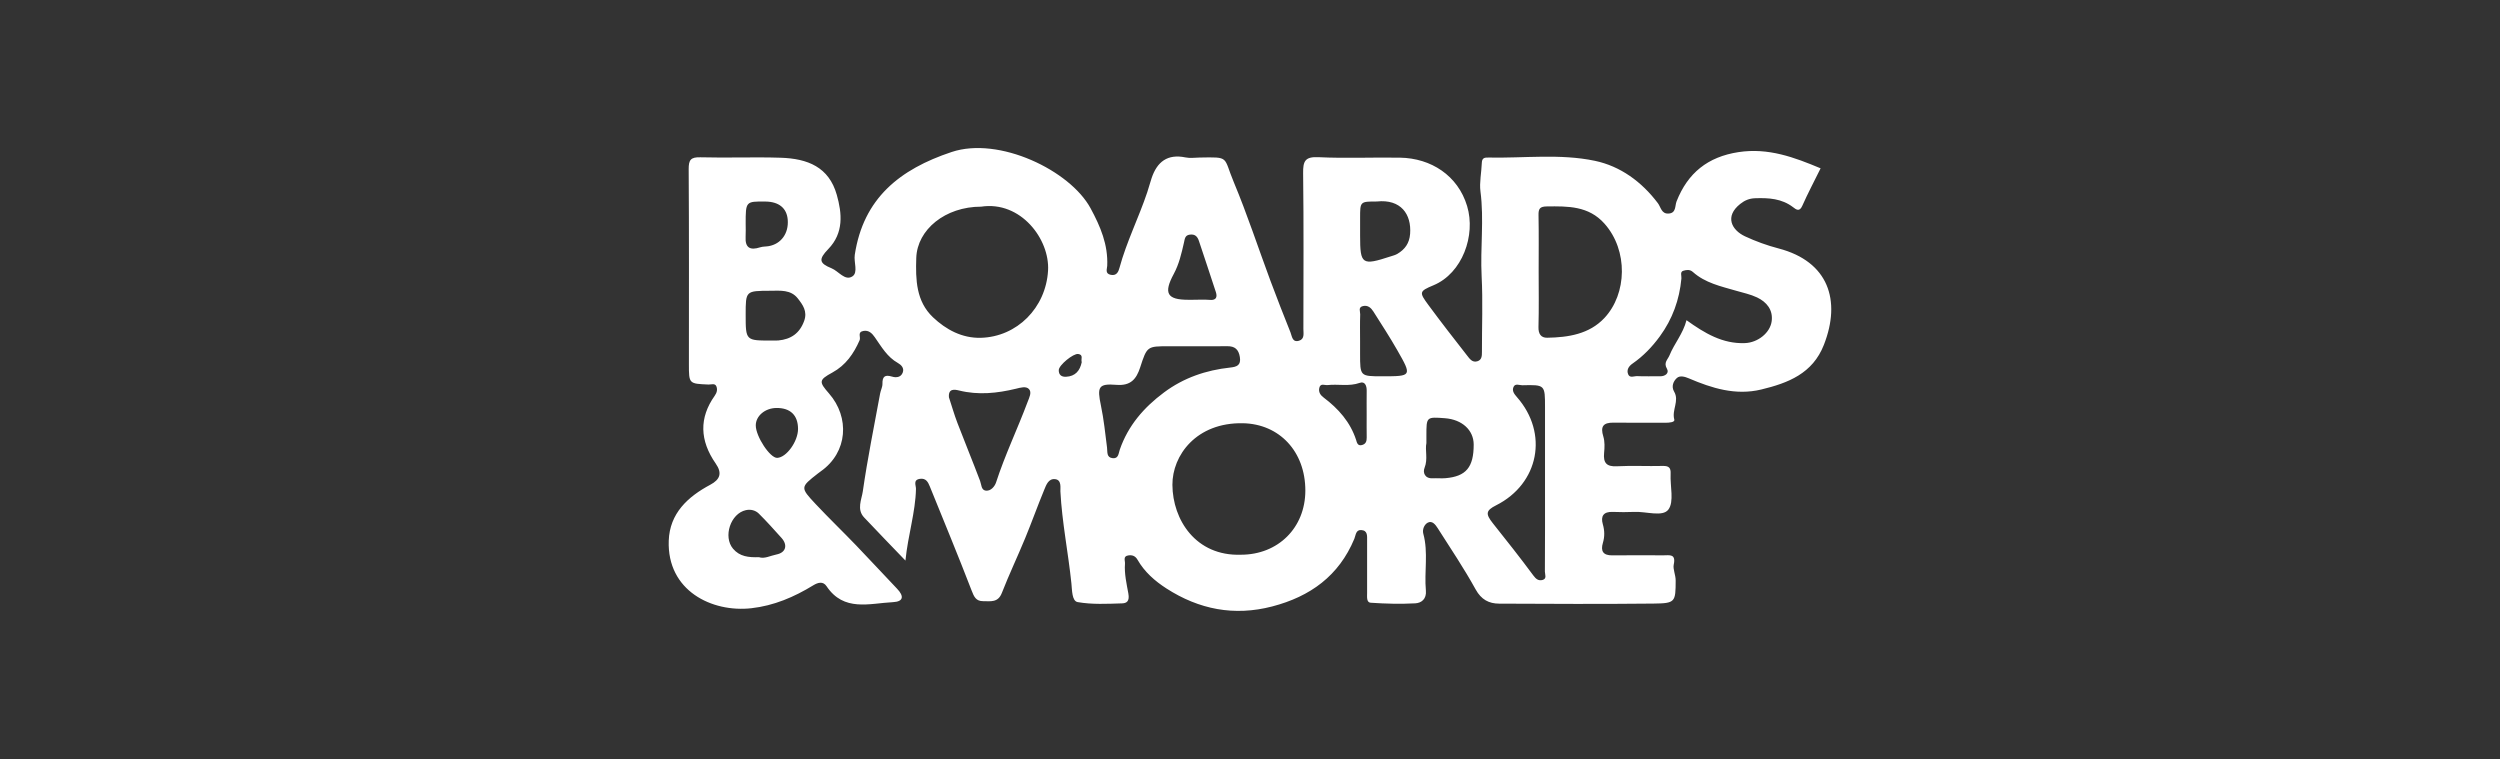
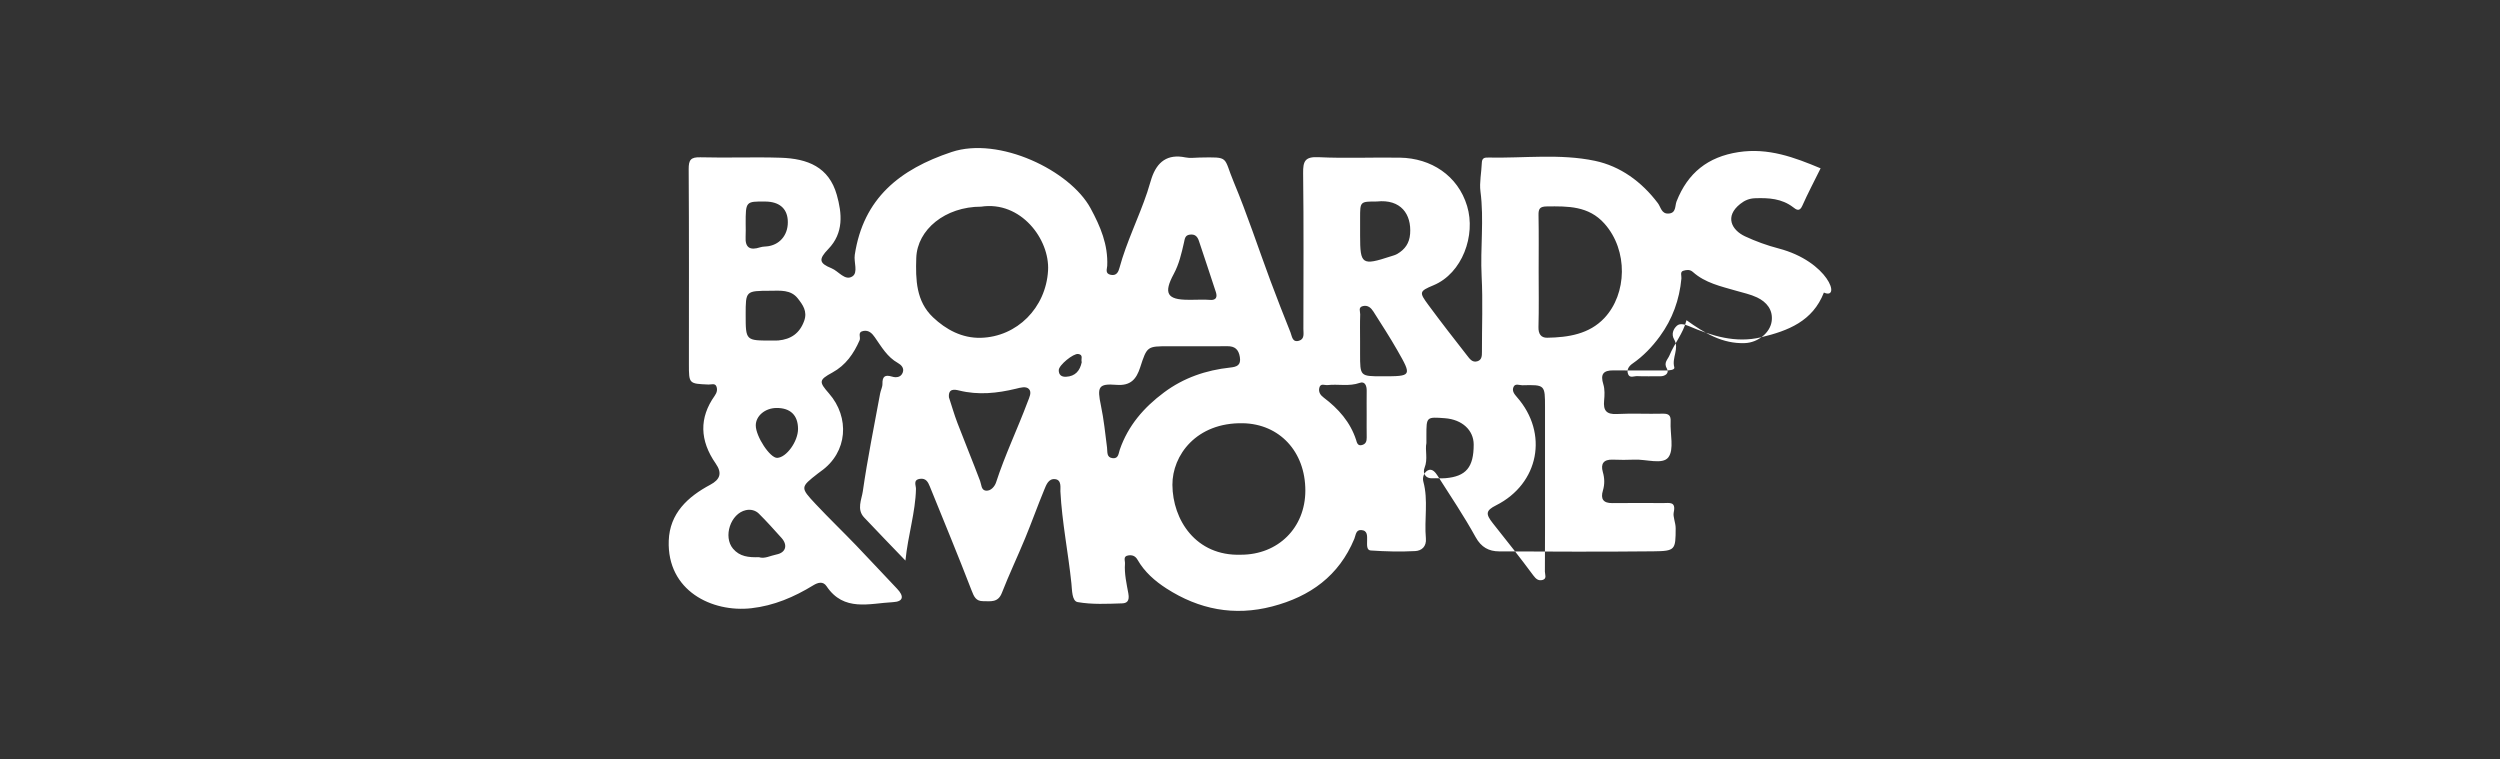
<svg xmlns="http://www.w3.org/2000/svg" version="1.1" id="page" x="0px" y="0px" width="263.481px" height="79.99px" viewBox="0 0 263.481 79.99" enable-background="new 0 0 263.481 79.99" xml:space="preserve">
  <rect x="0" y="0" width="263.481" height="79.99" fill="#333333" stroke="none" />
-   <path fill="#FFFFFF" d="M187.446,26.184c-1.206-0.314-2.399-0.748-3.528-1.273c-1.415-0.66-2.182-2.098-0.507-3.422  c0.465-0.369,0.947-0.576,1.562-0.596c1.432-0.049,2.809,0.027,4.013,0.951c0.301,0.229,0.659,0.525,0.955-0.141  c0.583-1.314,1.258-2.588,1.937-3.963c-2.77-1.158-5.51-2.191-8.661-1.707c-3.234,0.498-5.337,2.197-6.517,5.184  c-0.189,0.477-0.024,1.244-0.851,1.291c-0.745,0.045-0.808-0.678-1.121-1.094c-1.702-2.258-3.952-3.9-6.636-4.465  c-3.673-0.771-7.469-0.266-11.211-0.344c-0.384-0.008-0.688,0.014-0.707,0.541c-0.038,1.01-0.267,2.105-0.146,3.016  c0.395,2.996-0.029,5.975,0.125,8.955c0.138,2.65,0.024,5.312,0.032,7.969c0.001,0.422-0.009,0.842-0.479,0.988  c-0.543,0.172-0.83-0.281-1.09-0.611c-1.379-1.762-2.752-3.527-4.078-5.326c-0.978-1.326-0.981-1.439,0.546-2.074  c3.028-1.262,4.472-5.254,3.538-8.348c-0.972-3.223-3.808-5.043-7.059-5.098c-2.864-0.049-5.737,0.088-8.596-0.051  c-1.439-0.07-1.644,0.426-1.627,1.701c0.069,5.465,0.031,10.934,0.027,16.398c0,0.475,0.151,1.074-0.475,1.25  c-0.701,0.197-0.725-0.486-0.886-0.887c-0.724-1.809-1.434-3.619-2.113-5.443c-1.288-3.465-2.438-6.984-3.862-10.391  c-1.134-2.711-0.382-2.645-3.616-2.59c-0.492,0.01-1.002,0.086-1.475-0.014c-1.894-0.391-2.99,0.459-3.569,2.182  c-0.166,0.494-0.296,1-0.461,1.494c-0.897,2.68-2.182,5.221-2.925,7.961c-0.104,0.383-0.281,0.863-0.909,0.74  c-0.646-0.127-0.397-0.629-0.383-0.953c0.1-2.225-0.72-4.152-1.754-6.061c-2.167-4.002-9.65-7.596-14.642-5.934  c-5.465,1.82-9.305,4.871-10.211,10.842c-0.118,0.773,0.376,1.855-0.247,2.266c-0.782,0.514-1.451-0.547-2.2-0.852  c-1.301-0.527-1.401-0.936-0.347-2.023c1.654-1.707,1.449-3.768,0.901-5.711c-0.83-2.943-3.077-3.824-5.908-3.916  c-2.818-0.092-5.644,0.031-8.463-0.047c-1.027-0.029-1.246,0.273-1.24,1.262c0.046,6.85,0.024,13.703,0.024,20.555  c0,2.051,0,2.047,2.069,2.133c0.285,0.012,0.685-0.17,0.829,0.199c0.127,0.322,0.059,0.648-0.183,0.99  c-1.643,2.318-1.587,4.701,0.115,7.146c0.697,1.004,0.461,1.672-0.578,2.227c-2.371,1.266-4.274,3.01-4.377,5.893  c-0.188,5.275,4.553,7.588,8.705,7.121c2.378-0.266,4.518-1.184,6.542-2.424c0.451-0.275,1.01-0.457,1.382,0.1  c1.82,2.725,4.521,1.809,7.002,1.684c1.131-0.057,1.173-0.641,0.438-1.41c-1.445-1.51-2.857-3.053-4.308-4.559  c-1.414-1.471-2.886-2.885-4.28-4.371c-1.64-1.75-1.615-1.773,0.231-3.215c0.105-0.082,0.21-0.162,0.318-0.238  c2.847-2.002,3.061-5.686,0.861-8.201c-1.074-1.23-1.09-1.42,0.352-2.205c1.408-0.766,2.254-1.99,2.875-3.41  c0.14-0.318-0.265-0.846,0.384-0.973c0.595-0.117,0.944,0.277,1.216,0.664c0.704,1.006,1.305,2.08,2.436,2.713  c0.334,0.188,0.68,0.52,0.513,0.99c-0.191,0.539-0.711,0.57-1.126,0.445c-0.763-0.23-1.032-0.016-1.018,0.764  c0.007,0.334-0.183,0.668-0.244,1.01c-0.631,3.436-1.33,6.863-1.826,10.32c-0.123,0.855-0.663,1.898,0.136,2.746  c1.438,1.529,2.904,3.033,4.357,4.547c0.27-2.699,1.058-5.086,1.11-7.561c0.008-0.361-0.334-0.941,0.416-1.053  c0.636-0.092,0.854,0.336,1.045,0.805c1.479,3.65,2.989,7.289,4.403,10.963c0.256,0.664,0.461,1.127,1.215,1.125  c0.775-0.002,1.564,0.18,1.97-0.861c0.761-1.949,1.662-3.842,2.46-5.777c0.697-1.689,1.311-3.412,2.009-5.102  c0.21-0.508,0.443-1.199,1.146-1.121c0.718,0.08,0.54,0.943,0.558,1.287c0.171,3.262,0.826,6.461,1.16,9.697  c0.075,0.721,0.05,1.869,0.66,1.975c1.527,0.268,3.124,0.182,4.689,0.133c0.465-0.016,0.804-0.215,0.653-1.039  c-0.184-1.018-0.435-2.084-0.355-3.15c0.023-0.305-0.23-0.77,0.333-0.861c0.421-0.068,0.75,0.037,0.995,0.463  c0.733,1.279,1.829,2.236,3.04,3.016c3.436,2.211,7.133,2.941,11.152,1.895c4.004-1.045,7.027-3.225,8.651-7.127  c0.16-0.383,0.147-0.959,0.729-0.924c0.693,0.043,0.618,0.629,0.618,1.119c0,1.836,0,3.672,0,5.508c0,0.398-0.078,1.002,0.371,1.033  c1.563,0.107,3.142,0.148,4.704,0.064c0.65-0.035,1.203-0.453,1.12-1.35c-0.184-1.984,0.271-4-0.27-5.979  c-0.125-0.459,0.101-0.967,0.449-1.164c0.482-0.273,0.835,0.209,1.067,0.572c1.361,2.137,2.778,4.242,3.999,6.457  c0.595,1.074,1.396,1.49,2.473,1.496c5.418,0.027,10.838,0.051,16.256-0.006c2.317-0.025,2.346-0.152,2.351-2.436  c0.001-0.576-0.304-1.211-0.206-1.664c0.257-1.18-0.446-0.984-1.086-0.986c-1.791-0.004-3.584-0.018-5.375,0.004  c-0.978,0.014-1.265-0.447-1.001-1.326c0.195-0.658,0.182-1.289-0.009-1.951c-0.25-0.865,0.08-1.338,1.039-1.303  c0.761,0.029,1.524,0.035,2.284,0c1.237-0.059,2.975,0.553,3.58-0.24c0.634-0.832,0.175-2.479,0.242-3.766  c0.034-0.641-0.181-0.854-0.829-0.838c-1.611,0.041-3.227-0.049-4.835,0.035c-1.105,0.057-1.446-0.371-1.347-1.406  c0.054-0.57,0.084-1.191-0.081-1.727c-0.331-1.064-0.009-1.477,1.075-1.465c1.836,0.023,3.673,0.006,5.51,0.01  c0.362,0,0.979-0.049,0.896-0.334c-0.29-1.002,0.554-1.971-0.018-2.943c-0.32-0.543-0.087-1.102,0.291-1.439  c0.312-0.279,0.815-0.152,1.256,0.037c2.439,1.045,4.936,1.826,7.628,1.178c2.825-0.68,5.427-1.678,6.607-4.711  C194.058,31.658,192.713,27.561,187.446,26.184z M78.583,24.936c0.027-0.445,0.005-0.895,0.005-1.342c0-2.373,0-2.373,2.088-2.352  c1.42,0.014,2.251,0.697,2.346,1.926c0.109,1.424-0.69,2.537-2,2.773c-0.302,0.053-0.625,0.031-0.912,0.125  C79.049,26.412,78.511,26.113,78.583,24.936z M81.83,58.439c-0.639,0.125-1.254,0.484-1.844,0.285  c-1.086,0.033-2.026-0.061-2.729-0.893c-1.069-1.266-0.261-3.715,1.356-4.066c0.507-0.111,1.014,0.021,1.36,0.363  c0.831,0.822,1.61,1.697,2.393,2.566C83.047,57.451,82.823,58.246,81.83,58.439z M81.911,48.256c-0.75,0.029-2.256-2.254-2.258-3.42  c-0.001-0.996,0.972-1.822,2.165-1.838c1.477-0.02,2.288,0.762,2.289,2.209C84.108,46.521,82.887,48.219,81.911,48.256z   M84.754,33.818c-0.476,1.316-1.392,1.936-2.72,2.064c-0.222,0.021-0.447,0.004-0.671,0.004c-2.775,0.018-2.775,0.018-2.775-2.723  c0-2.516,0-2.508,2.592-2.52c1.052-0.006,2.162-0.135,2.9,0.807C84.602,32.117,85.117,32.812,84.754,33.818z M108.306,42.352  c-1.068,2.85-2.39,5.602-3.333,8.504c-0.123,0.379-0.54,0.926-1.081,0.854c-0.487-0.064-0.448-0.625-0.597-1.02  c-0.772-2.047-1.608-4.072-2.39-6.115c-0.338-0.885-0.598-1.799-0.894-2.699c-0.085-0.965,0.608-0.832,1.082-0.717  c2.018,0.498,4.002,0.289,5.976-0.188c0.486-0.119,1.062-0.295,1.373,0.031C108.77,41.348,108.48,41.885,108.306,42.352z   M110.457,28.518c-0.23,3.932-3.275,6.977-7.078,7.084c-1.975,0.055-3.676-0.859-5.051-2.164c-1.775-1.686-1.836-3.947-1.76-6.254  c0.1-2.994,3.06-5.404,6.835-5.404C107.579,21.148,110.65,25.215,110.457,28.518z M112.345,39.709  c-0.473,0.023-0.772-0.205-0.759-0.709c0.015-0.523,1.54-1.77,2.048-1.693c0.59,0.084,0.259,0.553,0.373,0.859  C113.822,39.07,113.331,39.662,112.345,39.709z M123.706,28.871c0.556-1.027,0.816-2.164,1.072-3.289  c0.095-0.418,0.104-0.787,0.621-0.854c0.533-0.07,0.803,0.182,0.964,0.682c0.583,1.799,1.212,3.582,1.784,5.385  c0.147,0.463,0.072,0.871-0.622,0.812c-0.619-0.053-1.246-0.012-1.87-0.012c-0.134,0-0.268,0-0.401,0  C122.994,31.598,122.606,30.906,123.706,28.871z M122.682,41.357c-2.127,1.582-3.786,3.494-4.664,6.029  c-0.133,0.383-0.127,0.965-0.735,0.904c-0.688-0.066-0.551-0.652-0.611-1.129c-0.187-1.477-0.338-2.961-0.642-4.414  c-0.415-1.977-0.272-2.34,1.628-2.188c1.497,0.121,2.103-0.592,2.506-1.834c0.726-2.24,0.746-2.232,3.011-2.232  c0.804,0,1.608,0,2.412,0c1.25,0,2.502,0.012,3.753-0.006c0.797-0.01,1.199,0.33,1.331,1.143c0.142,0.875-0.328,1.033-1.014,1.107  C127.108,39.012,124.765,39.807,122.682,41.357z M130.784,58.463c-4.758,0.162-7.198-3.684-7.221-7.359  c-0.019-3.117,2.527-6.598,7.44-6.498c3.83,0.078,6.573,2.973,6.57,7.1C137.571,55.615,134.711,58.463,130.784,58.463z   M144.036,43.711c0,0.803-0.009,1.604,0.004,2.406c0.007,0.393-0.097,0.688-0.515,0.791c-0.464,0.117-0.527-0.312-0.602-0.543  c-0.619-1.895-1.867-3.293-3.42-4.465c-0.341-0.256-0.562-0.576-0.459-1.021c0.125-0.529,0.565-0.26,0.863-0.293  c1.126-0.131,2.269,0.17,3.404-0.236c0.534-0.191,0.736,0.301,0.728,0.822C144.026,42.016,144.036,42.863,144.036,43.711z   M145.67,39.658c-2.328,0-2.328,0-2.328-2.375c0-0.447,0-0.895,0-1.342c0-0.938-0.023-1.879,0.013-2.814  c0.012-0.295-0.242-0.738,0.284-0.867c0.518-0.127,0.856,0.182,1.102,0.568c0.857,1.355,1.735,2.699,2.529,4.092  C148.826,39.646,148.807,39.658,145.67,39.658z M148.615,24.654c-0.078,0.988-0.548,1.631-1.345,2.102  c-0.219,0.129-0.479,0.191-0.724,0.271c-3.006,0.984-3.201,0.85-3.201-2.184c0-0.625,0-1.25,0-1.875c0-1.732,0-1.732,1.762-1.732  C147.635,20.965,148.777,22.574,148.615,24.654z M152.335,50.398c-0.444,0.037-0.895-0.014-1.341,0.01  c-0.832,0.043-1.058-0.607-0.857-1.102c0.375-0.934,0.034-1.85,0.195-2.613c0-0.365,0-0.59,0-0.812c0-1.953,0-1.953,1.963-1.803  c1.8,0.139,3.016,1.254,3.021,2.77C155.321,49.244,154.514,50.215,152.335,50.398z M162.565,61.125  c-0.41,0.105-0.675-0.084-0.963-0.475c-1.377-1.865-2.821-3.684-4.265-5.5c-0.79-0.994-0.745-1.346,0.344-1.895  c4.521-2.279,5.549-7.592,2.19-11.406c-0.287-0.328-0.533-0.648-0.363-1.055c0.179-0.426,0.622-0.184,0.935-0.191  c2.39-0.059,2.39-0.047,2.39,2.309c0,2.688,0,5.375,0,8.062c0,3.09,0.008,6.18-0.013,9.27  C162.819,60.541,163.058,60.998,162.565,61.125z M169.086,33.521c-1.593,1.693-3.801,2.037-6.024,2.074  c-0.648,0.012-0.939-0.4-0.919-1.131c0.055-1.963,0.019-3.93,0.019-5.895s0.024-3.93-0.014-5.895  c-0.013-0.668,0.135-0.908,0.869-0.918c2.229-0.027,4.411-0.062,6.08,1.811C171.617,26.393,171.48,30.977,169.086,33.521z   M186.724,33.836c-0.156,1.244-1.462,2.27-2.81,2.324c-2.361,0.096-4.257-1.041-6.169-2.414c-0.365,1.43-1.292,2.465-1.793,3.707  c-0.184,0.451-0.648,0.76-0.269,1.41c0.258,0.441-0.151,0.801-0.718,0.795c-0.806-0.012-1.613,0.023-2.417-0.016  c-0.318-0.016-0.767,0.234-0.946-0.18c-0.202-0.467,0.051-0.863,0.449-1.139c1.135-0.785,2.068-1.758,2.883-2.873  c1.336-1.828,2.067-3.861,2.274-6.104c0.027-0.285-0.178-0.703,0.21-0.812c0.303-0.088,0.672-0.162,0.996,0.129  c1.296,1.162,2.953,1.512,4.557,1.979c0.744,0.217,1.519,0.377,2.213,0.707C186.192,31.83,186.872,32.654,186.724,33.836z" />
+   <path fill="#FFFFFF" d="M187.446,26.184c-1.206-0.314-2.399-0.748-3.528-1.273c-1.415-0.66-2.182-2.098-0.507-3.422  c0.465-0.369,0.947-0.576,1.562-0.596c1.432-0.049,2.809,0.027,4.013,0.951c0.301,0.229,0.659,0.525,0.955-0.141  c0.583-1.314,1.258-2.588,1.937-3.963c-2.77-1.158-5.51-2.191-8.661-1.707c-3.234,0.498-5.337,2.197-6.517,5.184  c-0.189,0.477-0.024,1.244-0.851,1.291c-0.745,0.045-0.808-0.678-1.121-1.094c-1.702-2.258-3.952-3.9-6.636-4.465  c-3.673-0.771-7.469-0.266-11.211-0.344c-0.384-0.008-0.688,0.014-0.707,0.541c-0.038,1.01-0.267,2.105-0.146,3.016  c0.395,2.996-0.029,5.975,0.125,8.955c0.138,2.65,0.024,5.312,0.032,7.969c0.001,0.422-0.009,0.842-0.479,0.988  c-0.543,0.172-0.83-0.281-1.09-0.611c-1.379-1.762-2.752-3.527-4.078-5.326c-0.978-1.326-0.981-1.439,0.546-2.074  c3.028-1.262,4.472-5.254,3.538-8.348c-0.972-3.223-3.808-5.043-7.059-5.098c-2.864-0.049-5.737,0.088-8.596-0.051  c-1.439-0.07-1.644,0.426-1.627,1.701c0.069,5.465,0.031,10.934,0.027,16.398c0,0.475,0.151,1.074-0.475,1.25  c-0.701,0.197-0.725-0.486-0.886-0.887c-0.724-1.809-1.434-3.619-2.113-5.443c-1.288-3.465-2.438-6.984-3.862-10.391  c-1.134-2.711-0.382-2.645-3.616-2.59c-0.492,0.01-1.002,0.086-1.475-0.014c-1.894-0.391-2.99,0.459-3.569,2.182  c-0.166,0.494-0.296,1-0.461,1.494c-0.897,2.68-2.182,5.221-2.925,7.961c-0.104,0.383-0.281,0.863-0.909,0.74  c-0.646-0.127-0.397-0.629-0.383-0.953c0.1-2.225-0.72-4.152-1.754-6.061c-2.167-4.002-9.65-7.596-14.642-5.934  c-5.465,1.82-9.305,4.871-10.211,10.842c-0.118,0.773,0.376,1.855-0.247,2.266c-0.782,0.514-1.451-0.547-2.2-0.852  c-1.301-0.527-1.401-0.936-0.347-2.023c1.654-1.707,1.449-3.768,0.901-5.711c-0.83-2.943-3.077-3.824-5.908-3.916  c-2.818-0.092-5.644,0.031-8.463-0.047c-1.027-0.029-1.246,0.273-1.24,1.262c0.046,6.85,0.024,13.703,0.024,20.555  c0,2.051,0,2.047,2.069,2.133c0.285,0.012,0.685-0.17,0.829,0.199c0.127,0.322,0.059,0.648-0.183,0.99  c-1.643,2.318-1.587,4.701,0.115,7.146c0.697,1.004,0.461,1.672-0.578,2.227c-2.371,1.266-4.274,3.01-4.377,5.893  c-0.188,5.275,4.553,7.588,8.705,7.121c2.378-0.266,4.518-1.184,6.542-2.424c0.451-0.275,1.01-0.457,1.382,0.1  c1.82,2.725,4.521,1.809,7.002,1.684c1.131-0.057,1.173-0.641,0.438-1.41c-1.445-1.51-2.857-3.053-4.308-4.559  c-1.414-1.471-2.886-2.885-4.28-4.371c-1.64-1.75-1.615-1.773,0.231-3.215c0.105-0.082,0.21-0.162,0.318-0.238  c2.847-2.002,3.061-5.686,0.861-8.201c-1.074-1.23-1.09-1.42,0.352-2.205c1.408-0.766,2.254-1.99,2.875-3.41  c0.14-0.318-0.265-0.846,0.384-0.973c0.595-0.117,0.944,0.277,1.216,0.664c0.704,1.006,1.305,2.08,2.436,2.713  c0.334,0.188,0.68,0.52,0.513,0.99c-0.191,0.539-0.711,0.57-1.126,0.445c-0.763-0.23-1.032-0.016-1.018,0.764  c0.007,0.334-0.183,0.668-0.244,1.01c-0.631,3.436-1.33,6.863-1.826,10.32c-0.123,0.855-0.663,1.898,0.136,2.746  c1.438,1.529,2.904,3.033,4.357,4.547c0.27-2.699,1.058-5.086,1.11-7.561c0.008-0.361-0.334-0.941,0.416-1.053  c0.636-0.092,0.854,0.336,1.045,0.805c1.479,3.65,2.989,7.289,4.403,10.963c0.256,0.664,0.461,1.127,1.215,1.125  c0.775-0.002,1.564,0.18,1.97-0.861c0.761-1.949,1.662-3.842,2.46-5.777c0.697-1.689,1.311-3.412,2.009-5.102  c0.21-0.508,0.443-1.199,1.146-1.121c0.718,0.08,0.54,0.943,0.558,1.287c0.171,3.262,0.826,6.461,1.16,9.697  c0.075,0.721,0.05,1.869,0.66,1.975c1.527,0.268,3.124,0.182,4.689,0.133c0.465-0.016,0.804-0.215,0.653-1.039  c-0.184-1.018-0.435-2.084-0.355-3.15c0.023-0.305-0.23-0.77,0.333-0.861c0.421-0.068,0.75,0.037,0.995,0.463  c0.733,1.279,1.829,2.236,3.04,3.016c3.436,2.211,7.133,2.941,11.152,1.895c4.004-1.045,7.027-3.225,8.651-7.127  c0.16-0.383,0.147-0.959,0.729-0.924c0.693,0.043,0.618,0.629,0.618,1.119c0,0.398-0.078,1.002,0.371,1.033  c1.563,0.107,3.142,0.148,4.704,0.064c0.65-0.035,1.203-0.453,1.12-1.35c-0.184-1.984,0.271-4-0.27-5.979  c-0.125-0.459,0.101-0.967,0.449-1.164c0.482-0.273,0.835,0.209,1.067,0.572c1.361,2.137,2.778,4.242,3.999,6.457  c0.595,1.074,1.396,1.49,2.473,1.496c5.418,0.027,10.838,0.051,16.256-0.006c2.317-0.025,2.346-0.152,2.351-2.436  c0.001-0.576-0.304-1.211-0.206-1.664c0.257-1.18-0.446-0.984-1.086-0.986c-1.791-0.004-3.584-0.018-5.375,0.004  c-0.978,0.014-1.265-0.447-1.001-1.326c0.195-0.658,0.182-1.289-0.009-1.951c-0.25-0.865,0.08-1.338,1.039-1.303  c0.761,0.029,1.524,0.035,2.284,0c1.237-0.059,2.975,0.553,3.58-0.24c0.634-0.832,0.175-2.479,0.242-3.766  c0.034-0.641-0.181-0.854-0.829-0.838c-1.611,0.041-3.227-0.049-4.835,0.035c-1.105,0.057-1.446-0.371-1.347-1.406  c0.054-0.57,0.084-1.191-0.081-1.727c-0.331-1.064-0.009-1.477,1.075-1.465c1.836,0.023,3.673,0.006,5.51,0.01  c0.362,0,0.979-0.049,0.896-0.334c-0.29-1.002,0.554-1.971-0.018-2.943c-0.32-0.543-0.087-1.102,0.291-1.439  c0.312-0.279,0.815-0.152,1.256,0.037c2.439,1.045,4.936,1.826,7.628,1.178c2.825-0.68,5.427-1.678,6.607-4.711  C194.058,31.658,192.713,27.561,187.446,26.184z M78.583,24.936c0.027-0.445,0.005-0.895,0.005-1.342c0-2.373,0-2.373,2.088-2.352  c1.42,0.014,2.251,0.697,2.346,1.926c0.109,1.424-0.69,2.537-2,2.773c-0.302,0.053-0.625,0.031-0.912,0.125  C79.049,26.412,78.511,26.113,78.583,24.936z M81.83,58.439c-0.639,0.125-1.254,0.484-1.844,0.285  c-1.086,0.033-2.026-0.061-2.729-0.893c-1.069-1.266-0.261-3.715,1.356-4.066c0.507-0.111,1.014,0.021,1.36,0.363  c0.831,0.822,1.61,1.697,2.393,2.566C83.047,57.451,82.823,58.246,81.83,58.439z M81.911,48.256c-0.75,0.029-2.256-2.254-2.258-3.42  c-0.001-0.996,0.972-1.822,2.165-1.838c1.477-0.02,2.288,0.762,2.289,2.209C84.108,46.521,82.887,48.219,81.911,48.256z   M84.754,33.818c-0.476,1.316-1.392,1.936-2.72,2.064c-0.222,0.021-0.447,0.004-0.671,0.004c-2.775,0.018-2.775,0.018-2.775-2.723  c0-2.516,0-2.508,2.592-2.52c1.052-0.006,2.162-0.135,2.9,0.807C84.602,32.117,85.117,32.812,84.754,33.818z M108.306,42.352  c-1.068,2.85-2.39,5.602-3.333,8.504c-0.123,0.379-0.54,0.926-1.081,0.854c-0.487-0.064-0.448-0.625-0.597-1.02  c-0.772-2.047-1.608-4.072-2.39-6.115c-0.338-0.885-0.598-1.799-0.894-2.699c-0.085-0.965,0.608-0.832,1.082-0.717  c2.018,0.498,4.002,0.289,5.976-0.188c0.486-0.119,1.062-0.295,1.373,0.031C108.77,41.348,108.48,41.885,108.306,42.352z   M110.457,28.518c-0.23,3.932-3.275,6.977-7.078,7.084c-1.975,0.055-3.676-0.859-5.051-2.164c-1.775-1.686-1.836-3.947-1.76-6.254  c0.1-2.994,3.06-5.404,6.835-5.404C107.579,21.148,110.65,25.215,110.457,28.518z M112.345,39.709  c-0.473,0.023-0.772-0.205-0.759-0.709c0.015-0.523,1.54-1.77,2.048-1.693c0.59,0.084,0.259,0.553,0.373,0.859  C113.822,39.07,113.331,39.662,112.345,39.709z M123.706,28.871c0.556-1.027,0.816-2.164,1.072-3.289  c0.095-0.418,0.104-0.787,0.621-0.854c0.533-0.07,0.803,0.182,0.964,0.682c0.583,1.799,1.212,3.582,1.784,5.385  c0.147,0.463,0.072,0.871-0.622,0.812c-0.619-0.053-1.246-0.012-1.87-0.012c-0.134,0-0.268,0-0.401,0  C122.994,31.598,122.606,30.906,123.706,28.871z M122.682,41.357c-2.127,1.582-3.786,3.494-4.664,6.029  c-0.133,0.383-0.127,0.965-0.735,0.904c-0.688-0.066-0.551-0.652-0.611-1.129c-0.187-1.477-0.338-2.961-0.642-4.414  c-0.415-1.977-0.272-2.34,1.628-2.188c1.497,0.121,2.103-0.592,2.506-1.834c0.726-2.24,0.746-2.232,3.011-2.232  c0.804,0,1.608,0,2.412,0c1.25,0,2.502,0.012,3.753-0.006c0.797-0.01,1.199,0.33,1.331,1.143c0.142,0.875-0.328,1.033-1.014,1.107  C127.108,39.012,124.765,39.807,122.682,41.357z M130.784,58.463c-4.758,0.162-7.198-3.684-7.221-7.359  c-0.019-3.117,2.527-6.598,7.44-6.498c3.83,0.078,6.573,2.973,6.57,7.1C137.571,55.615,134.711,58.463,130.784,58.463z   M144.036,43.711c0,0.803-0.009,1.604,0.004,2.406c0.007,0.393-0.097,0.688-0.515,0.791c-0.464,0.117-0.527-0.312-0.602-0.543  c-0.619-1.895-1.867-3.293-3.42-4.465c-0.341-0.256-0.562-0.576-0.459-1.021c0.125-0.529,0.565-0.26,0.863-0.293  c1.126-0.131,2.269,0.17,3.404-0.236c0.534-0.191,0.736,0.301,0.728,0.822C144.026,42.016,144.036,42.863,144.036,43.711z   M145.67,39.658c-2.328,0-2.328,0-2.328-2.375c0-0.447,0-0.895,0-1.342c0-0.938-0.023-1.879,0.013-2.814  c0.012-0.295-0.242-0.738,0.284-0.867c0.518-0.127,0.856,0.182,1.102,0.568c0.857,1.355,1.735,2.699,2.529,4.092  C148.826,39.646,148.807,39.658,145.67,39.658z M148.615,24.654c-0.078,0.988-0.548,1.631-1.345,2.102  c-0.219,0.129-0.479,0.191-0.724,0.271c-3.006,0.984-3.201,0.85-3.201-2.184c0-0.625,0-1.25,0-1.875c0-1.732,0-1.732,1.762-1.732  C147.635,20.965,148.777,22.574,148.615,24.654z M152.335,50.398c-0.444,0.037-0.895-0.014-1.341,0.01  c-0.832,0.043-1.058-0.607-0.857-1.102c0.375-0.934,0.034-1.85,0.195-2.613c0-0.365,0-0.59,0-0.812c0-1.953,0-1.953,1.963-1.803  c1.8,0.139,3.016,1.254,3.021,2.77C155.321,49.244,154.514,50.215,152.335,50.398z M162.565,61.125  c-0.41,0.105-0.675-0.084-0.963-0.475c-1.377-1.865-2.821-3.684-4.265-5.5c-0.79-0.994-0.745-1.346,0.344-1.895  c4.521-2.279,5.549-7.592,2.19-11.406c-0.287-0.328-0.533-0.648-0.363-1.055c0.179-0.426,0.622-0.184,0.935-0.191  c2.39-0.059,2.39-0.047,2.39,2.309c0,2.688,0,5.375,0,8.062c0,3.09,0.008,6.18-0.013,9.27  C162.819,60.541,163.058,60.998,162.565,61.125z M169.086,33.521c-1.593,1.693-3.801,2.037-6.024,2.074  c-0.648,0.012-0.939-0.4-0.919-1.131c0.055-1.963,0.019-3.93,0.019-5.895s0.024-3.93-0.014-5.895  c-0.013-0.668,0.135-0.908,0.869-0.918c2.229-0.027,4.411-0.062,6.08,1.811C171.617,26.393,171.48,30.977,169.086,33.521z   M186.724,33.836c-0.156,1.244-1.462,2.27-2.81,2.324c-2.361,0.096-4.257-1.041-6.169-2.414c-0.365,1.43-1.292,2.465-1.793,3.707  c-0.184,0.451-0.648,0.76-0.269,1.41c0.258,0.441-0.151,0.801-0.718,0.795c-0.806-0.012-1.613,0.023-2.417-0.016  c-0.318-0.016-0.767,0.234-0.946-0.18c-0.202-0.467,0.051-0.863,0.449-1.139c1.135-0.785,2.068-1.758,2.883-2.873  c1.336-1.828,2.067-3.861,2.274-6.104c0.027-0.285-0.178-0.703,0.21-0.812c0.303-0.088,0.672-0.162,0.996,0.129  c1.296,1.162,2.953,1.512,4.557,1.979c0.744,0.217,1.519,0.377,2.213,0.707C186.192,31.83,186.872,32.654,186.724,33.836z" />
</svg>